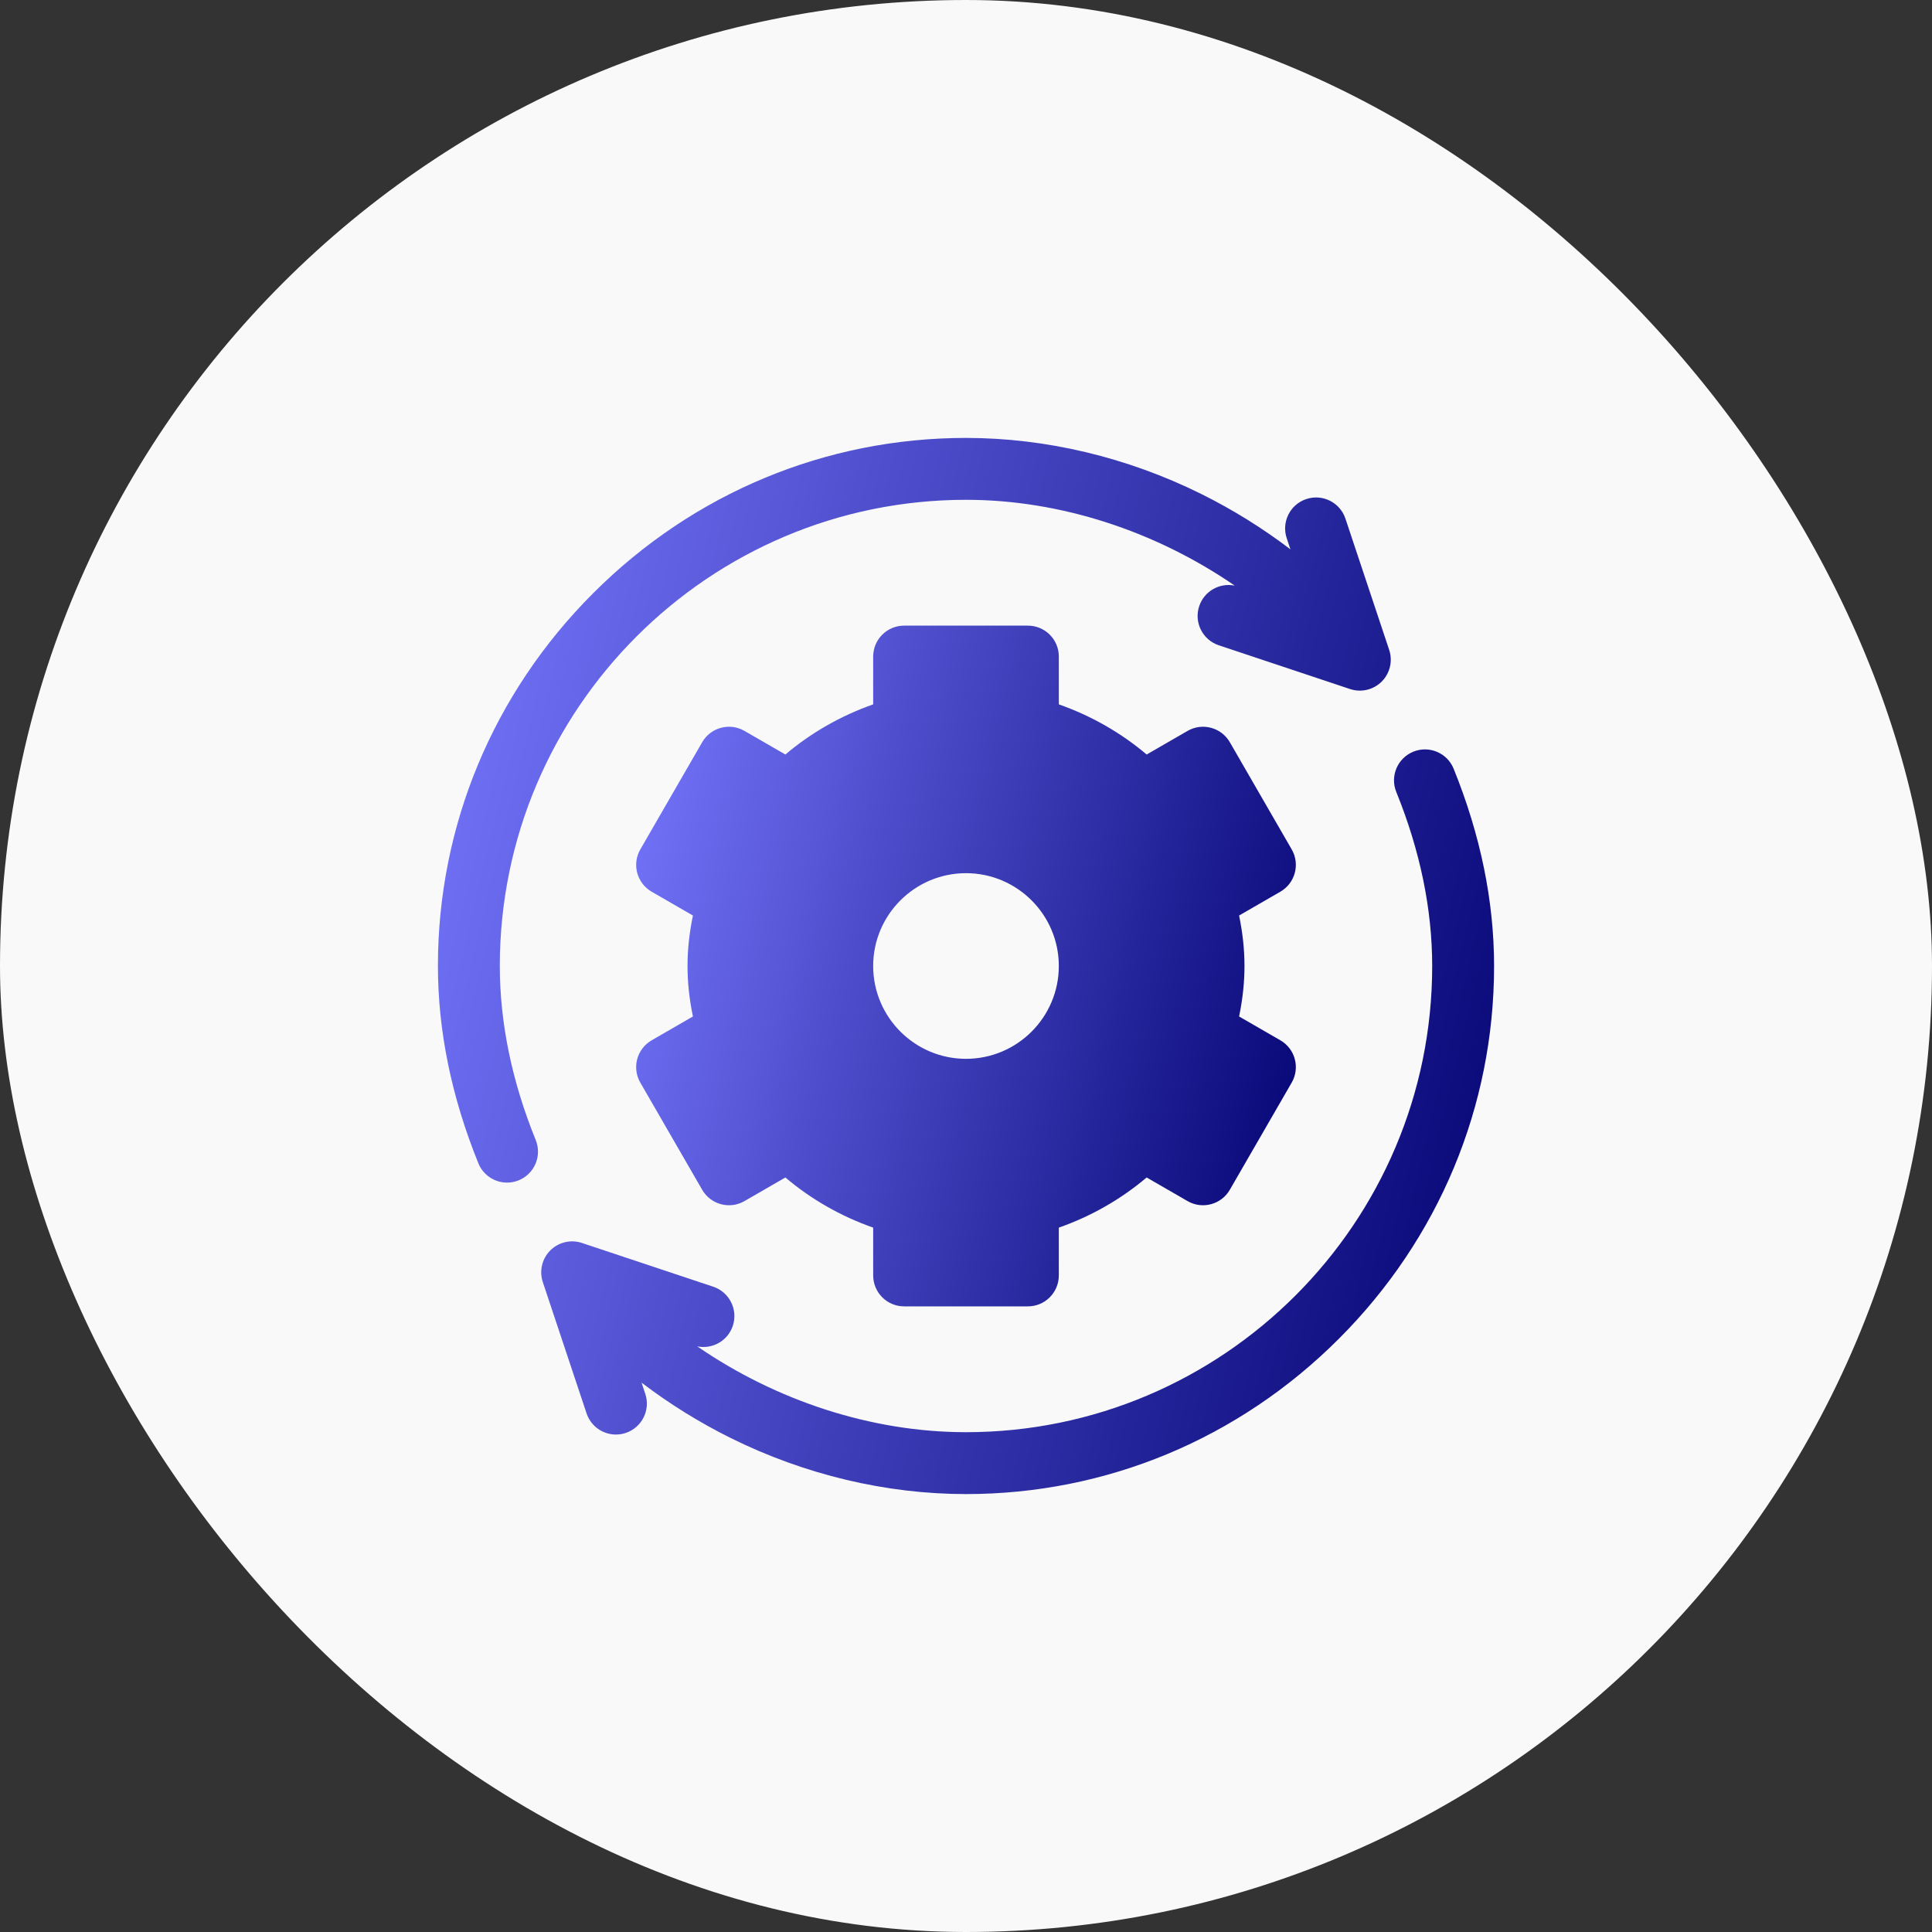
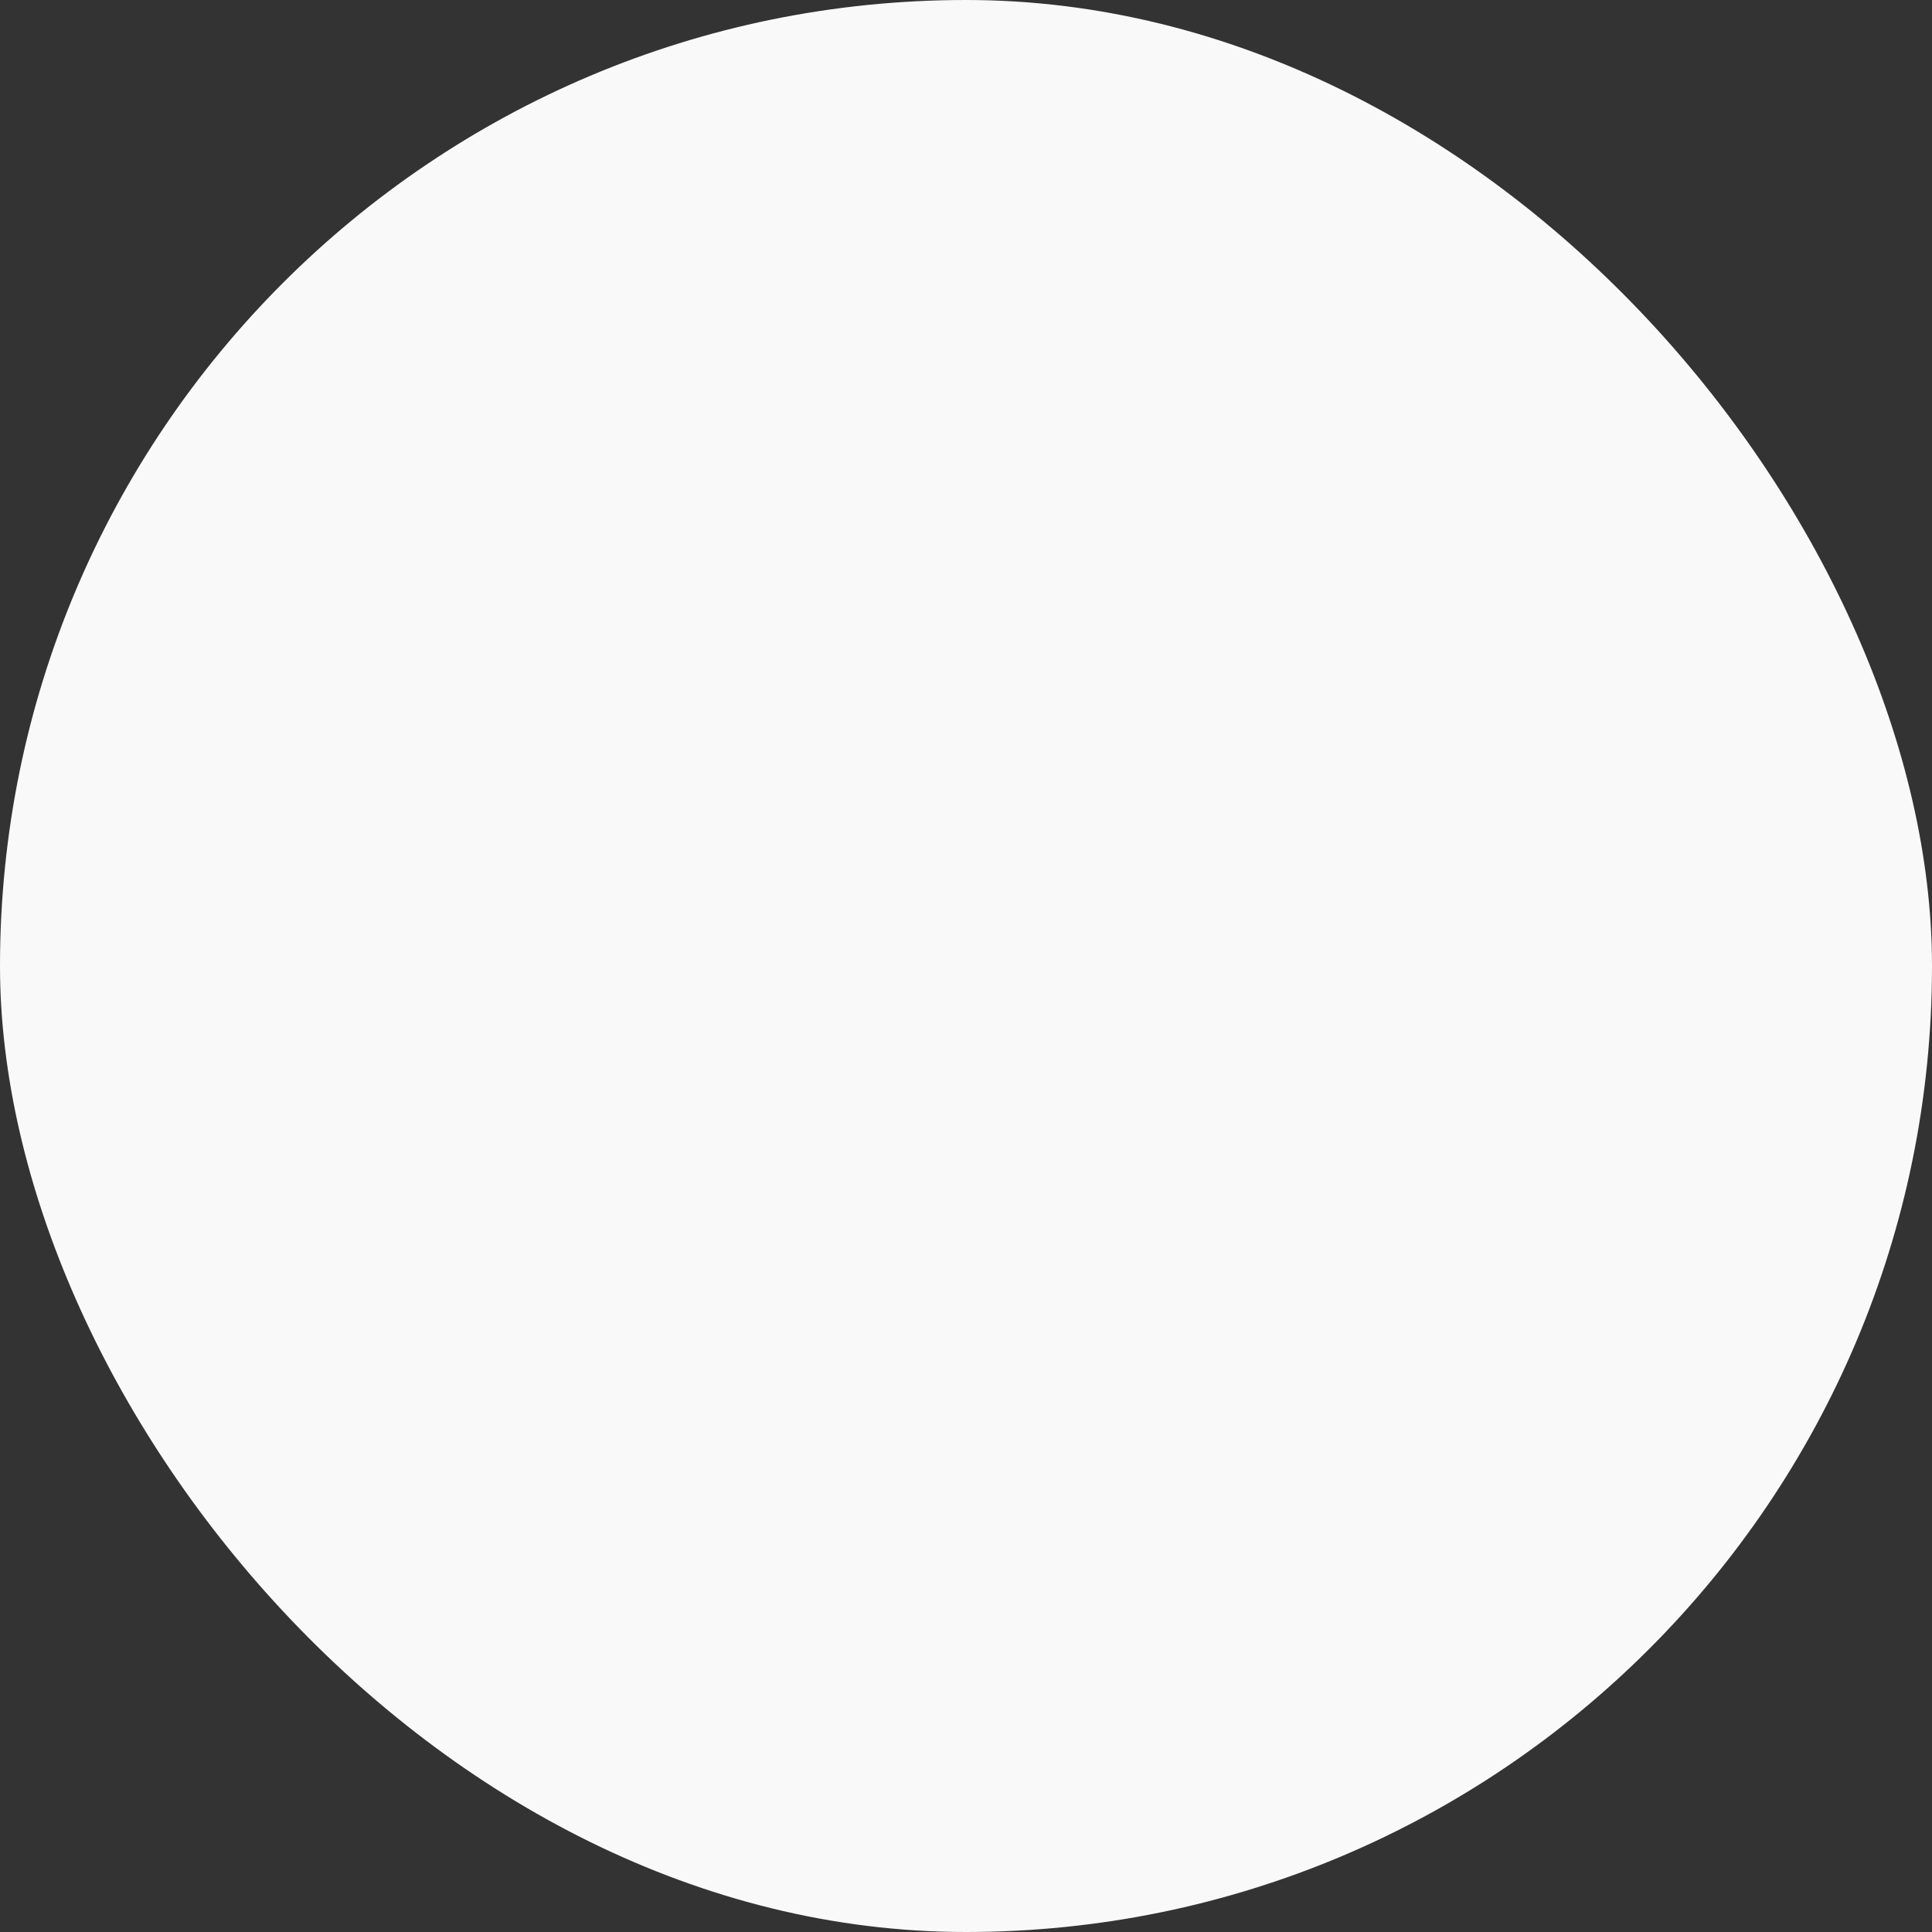
<svg xmlns="http://www.w3.org/2000/svg" width="150" height="150" viewBox="0 0 150 150" fill="none">
  <rect x="0" y="0" width="150" height="150" fill="#333333" stroke="none" />
  <g clip-path="url(#clip0_355_1512)">
    <rect width="150" height="150" rx="75" fill="#F9F9F9" />
    <g clip-path="url(#clip1_355_1512)">
-       <path d="M99.409 80.77L96.203 78.919C96.487 77.538 96.621 76.263 96.621 75C96.621 73.737 96.487 72.462 96.203 71.081L99.409 69.23C99.961 68.911 100.363 68.386 100.528 67.771C100.693 67.156 100.607 66.5 100.288 65.948L95.484 57.626C94.82 56.477 93.351 56.083 92.202 56.747L89.025 58.581C87.034 56.892 84.722 55.572 82.208 54.687V50.977C82.208 49.65 81.132 48.574 79.805 48.574H70.196C68.869 48.574 67.793 49.65 67.793 50.977V54.687C65.279 55.572 62.967 56.892 60.976 58.581L57.799 56.747C56.65 56.083 55.181 56.477 54.517 57.626L49.713 65.948C49.394 66.5 49.308 67.155 49.473 67.771C49.638 68.386 50.04 68.911 50.592 69.23L53.798 71.081C53.514 72.462 53.379 73.737 53.379 75C53.379 76.263 53.514 77.538 53.798 78.919L50.592 80.77C50.04 81.089 49.638 81.614 49.472 82.229C49.308 82.844 49.394 83.5 49.712 84.052L54.517 92.374C55.181 93.523 56.65 93.917 57.799 93.253L60.976 91.419C62.967 93.108 65.278 94.428 67.793 95.313V99.023C67.793 100.35 68.869 101.426 70.195 101.426H79.805C81.132 101.426 82.207 100.35 82.207 99.023V95.313C84.722 94.428 87.033 93.108 89.025 91.419L92.202 93.253C93.351 93.917 94.82 93.523 95.483 92.374L100.288 84.052C100.446 83.779 100.548 83.477 100.589 83.164C100.631 82.852 100.61 82.534 100.528 82.229C100.447 81.924 100.306 81.639 100.114 81.388C99.922 81.138 99.682 80.928 99.409 80.77ZM75 82.207C71.026 82.207 67.793 78.974 67.793 75C67.793 71.026 71.026 67.793 75 67.793C78.974 67.793 82.207 71.026 82.207 75C82.207 78.974 78.974 82.207 75 82.207Z" fill="url(#paint0_linear_355_1512)" />
-       <path d="M107.856 50.459L104.459 40.266C104.039 39.007 102.678 38.327 101.42 38.747C100.161 39.166 99.481 40.527 99.9 41.785L100.189 42.652C98.022 41.002 95.704 39.563 93.265 38.352C87.525 35.505 81.209 34 75 34C64.108 34 53.828 38.281 46.055 46.055C38.281 53.828 34 64.108 34 75C34 80.031 35.057 85.184 37.141 90.318C37.52 91.251 38.419 91.817 39.367 91.817C39.668 91.817 39.974 91.76 40.27 91.64C41.5 91.141 42.092 89.74 41.593 88.51C39.743 83.954 38.805 79.408 38.805 75C38.805 55.042 55.042 38.805 75 38.805C82.326 38.805 89.721 41.242 95.865 45.468C94.69 45.227 93.494 45.895 93.106 47.061C92.686 48.319 93.366 49.68 94.625 50.099L104.817 53.497C105.24 53.638 105.695 53.658 106.129 53.556C106.563 53.453 106.96 53.232 107.275 52.917C107.591 52.601 107.812 52.204 107.915 51.77C108.017 51.336 107.997 50.882 107.856 50.459ZM112.859 59.682C112.36 58.453 110.959 57.861 109.73 58.36C108.5 58.859 107.908 60.26 108.407 61.489C110.257 66.046 111.195 70.592 111.195 75C111.195 94.958 94.958 111.195 75 111.195C67.674 111.195 60.279 108.758 54.135 104.532C55.31 104.773 56.506 104.105 56.895 102.939C57.314 101.681 56.634 100.32 55.375 99.9L45.183 96.503C44.76 96.362 44.305 96.341 43.871 96.444C43.437 96.546 43.04 96.768 42.724 97.083C42.409 97.399 42.187 97.796 42.085 98.23C41.982 98.664 42.003 99.118 42.144 99.542L45.541 109.734C45.877 110.741 46.814 111.378 47.82 111.377C48.072 111.377 48.328 111.338 48.58 111.254C49.839 110.834 50.519 109.474 50.099 108.215L49.811 107.349C51.977 108.998 54.296 110.438 56.735 111.649C62.475 114.495 68.791 116 75 116C85.892 116 96.172 111.719 103.945 103.945C111.719 96.172 116 85.892 116 75C116 69.969 114.943 64.816 112.859 59.682Z" fill="url(#paint1_linear_355_1512)" />
-     </g>
+       </g>
  </g>
  <defs>
    <linearGradient id="paint0_linear_355_1512" x1="100.61" y1="98.36" x2="40.99" y2="84.367" gradientUnits="userSpaceOnUse">
      <stop stop-color="#030372" />
      <stop offset="1" stop-color="#7878FF" />
    </linearGradient>
    <linearGradient id="paint1_linear_355_1512" x1="116" y1="111.243" x2="20.872" y2="88.204" gradientUnits="userSpaceOnUse">
      <stop stop-color="#030372" />
      <stop offset="1" stop-color="#7878FF" />
    </linearGradient>
    <clipPath id="clip0_355_1512">
      <rect width="150" height="150" fill="white" />
    </clipPath>
    <clipPath id="clip1_355_1512">
      <rect width="82" height="82" fill="white" transform="translate(34 34)" />
    </clipPath>
  </defs>
</svg>